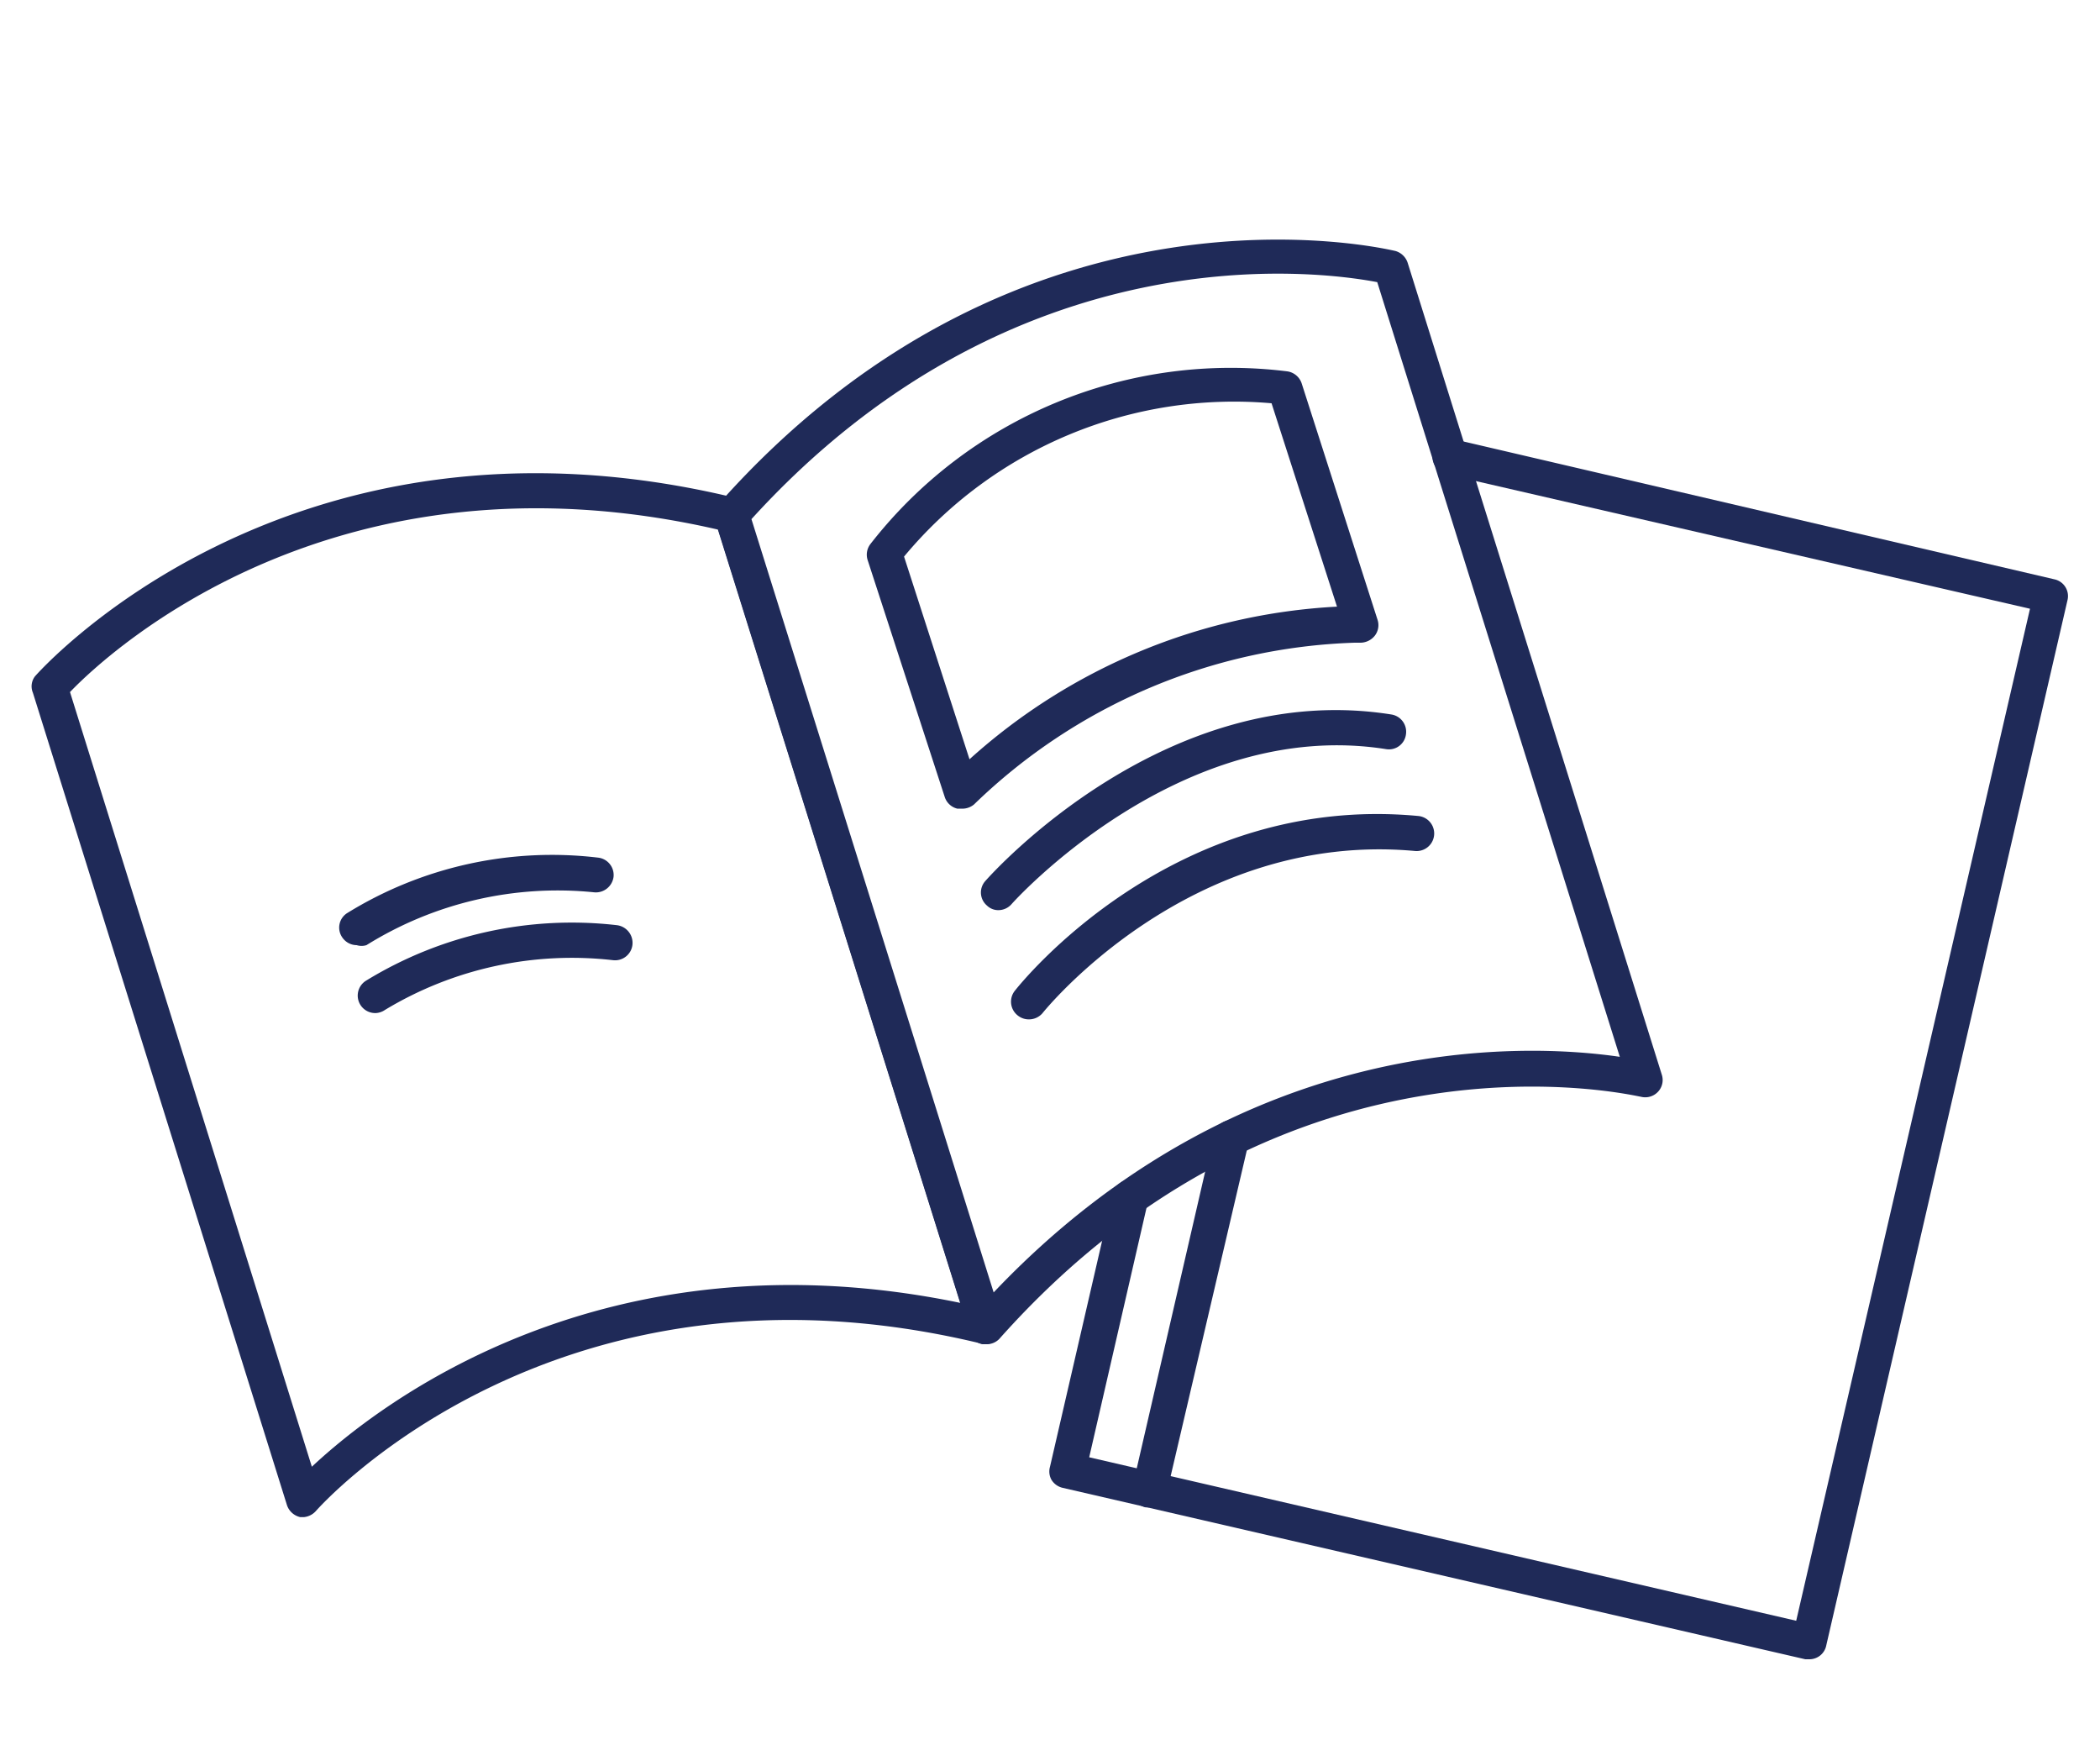
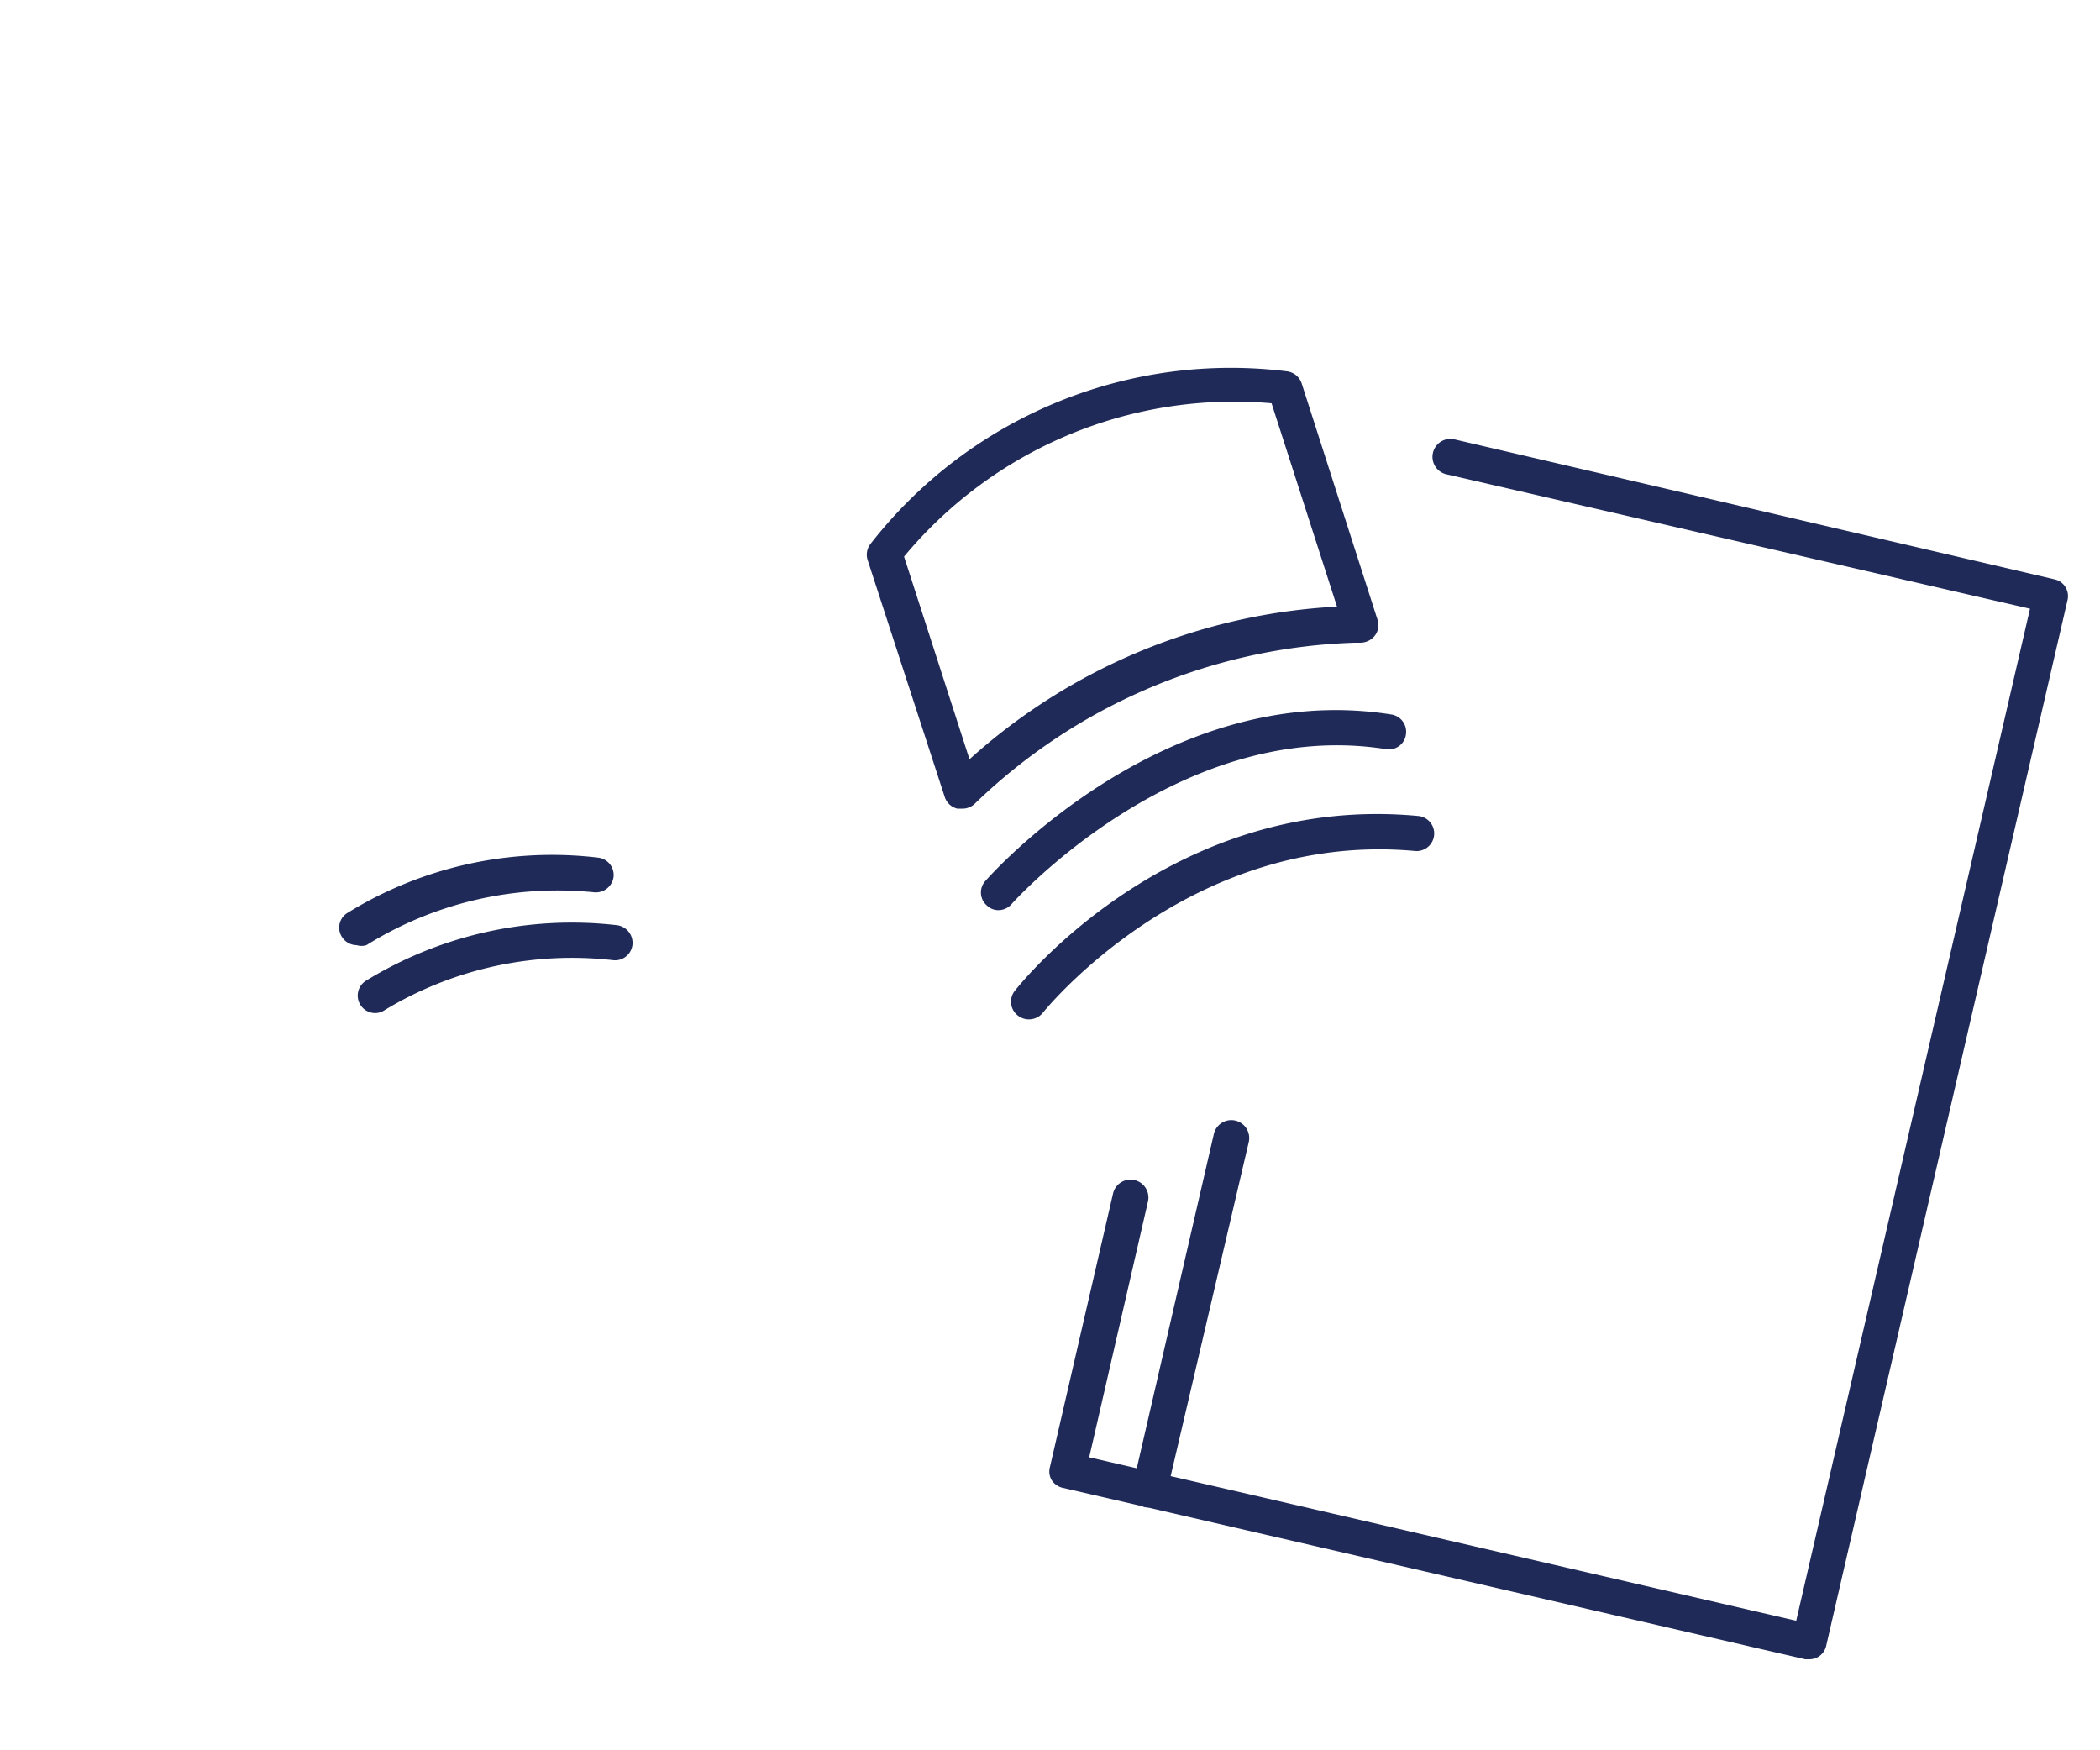
<svg xmlns="http://www.w3.org/2000/svg" viewBox="0 0 60 50">
  <defs>
    <style>.cls-1{fill:#1f2a58}</style>
  </defs>
  <g id="レイヤー_2" data-name="レイヤー 2">
    <g id="レイヤー_3" data-name="レイヤー 3">
-       <path class="cls-1" d="M8.68 43.34h-.1A.52.52 0 018.2 43L.94 19.79a.47.47 0 01.06-.47c.07-.08 7.2-8.19 20-5.1a.51.51 0 01.36.34l7.26 23.19a.49.49 0 01-.11.49.48.48 0 01-.48.14c-12.18-2.94-18.93 4.7-19 4.78a.53.53 0 01-.35.18zM2 19.77L8.91 41.9c1.92-1.8 8.35-6.79 18.53-4.68l-6.92-22.09C9.62 12.62 3.13 18.59 2 19.77z" />
-       <path class="cls-1" d="M28.18 38.4h-.11a.48.48 0 01-.37-.33l-7.27-23.2a.5.5 0 01.11-.48c8.74-9.84 19.22-7.24 19.33-7.22a.52.52 0 01.35.34l7.26 23.19a.49.49 0 01-.11.49.5.5 0 01-.49.14c-.1 0-10-2.45-18.33 6.92a.5.5 0 01-.37.15zm-6.71-23.57l6.92 22.09c7.16-7.54 15.29-7.11 17.89-6.73L39.35 8.06C37.73 7.75 29 6.55 21.47 14.83z" />
      <path class="cls-1" d="M51.7 47.4h-.12l-21.23-4.9a.51.51 0 01-.31-.23.49.49 0 01-.04-.37l1.8-7.8a.5.5 0 111 .22l-1.68 7.31 20.2 4.67L58 17.39l-16.67-3.84a.5.5 0 11.22-1l17.15 4a.49.49 0 01.37.6L52.18 47a.49.49 0 01-.48.4z" />
      <path class="cls-1" d="M27.46 23.1h-.11a.5.5 0 01-.36-.34L24.79 16a.5.5 0 01.08-.46 13.05 13.05 0 0111.92-4.93.51.51 0 01.4.34l2.17 6.76a.49.49 0 01-.08.45.53.53 0 01-.41.2h-.17a16.38 16.38 0 00-10.87 4.62.52.52 0 01-.37.12zm-1.63-7.2l1.87 5.79a17 17 0 0110.5-4.36l-1.87-5.81a12.26 12.26 0 00-10.5 4.38zM28.53 26a.46.46 0 01-.33-.13.49.49 0 01-.05-.7c.21-.24 5.18-5.78 11.6-4.76a.5.5 0 01.42.57.49.49 0 01-.57.42c-5.89-.93-10.65 4.37-10.7 4.43a.5.5 0 01-.37.17zM29.38 29.12a.5.5 0 01-.3-.11.5.5 0 01-.09-.7c.18-.23 4.52-5.66 11.53-5a.5.5 0 01-.09 1c-6.46-.59-10.61 4.59-10.65 4.64a.51.51 0 01-.4.17zM10.19 27a.5.5 0 01-.41-.22.49.49 0 01.13-.69 11.13 11.13 0 017.18-1.59.5.5 0 01.44.55.51.51 0 01-.56.44 10.33 10.33 0 00-6.5 1.51.47.47 0 01-.28 0zM10.74 28.94a.5.5 0 01-.29-.92 11.25 11.25 0 017.18-1.59.51.51 0 01.44.56.5.5 0 01-.55.44A10.33 10.33 0 0011 28.85a.51.51 0 01-.26.09zM32.84 43.06h-.11a.49.49 0 01-.37-.6l2.32-10.06a.5.5 0 111 .22l-2.35 10.05a.5.5 0 01-.49.39z" />
-       <path fill="none" d="M0 0h60v50H0z" />
    </g>
  </g>
</svg>